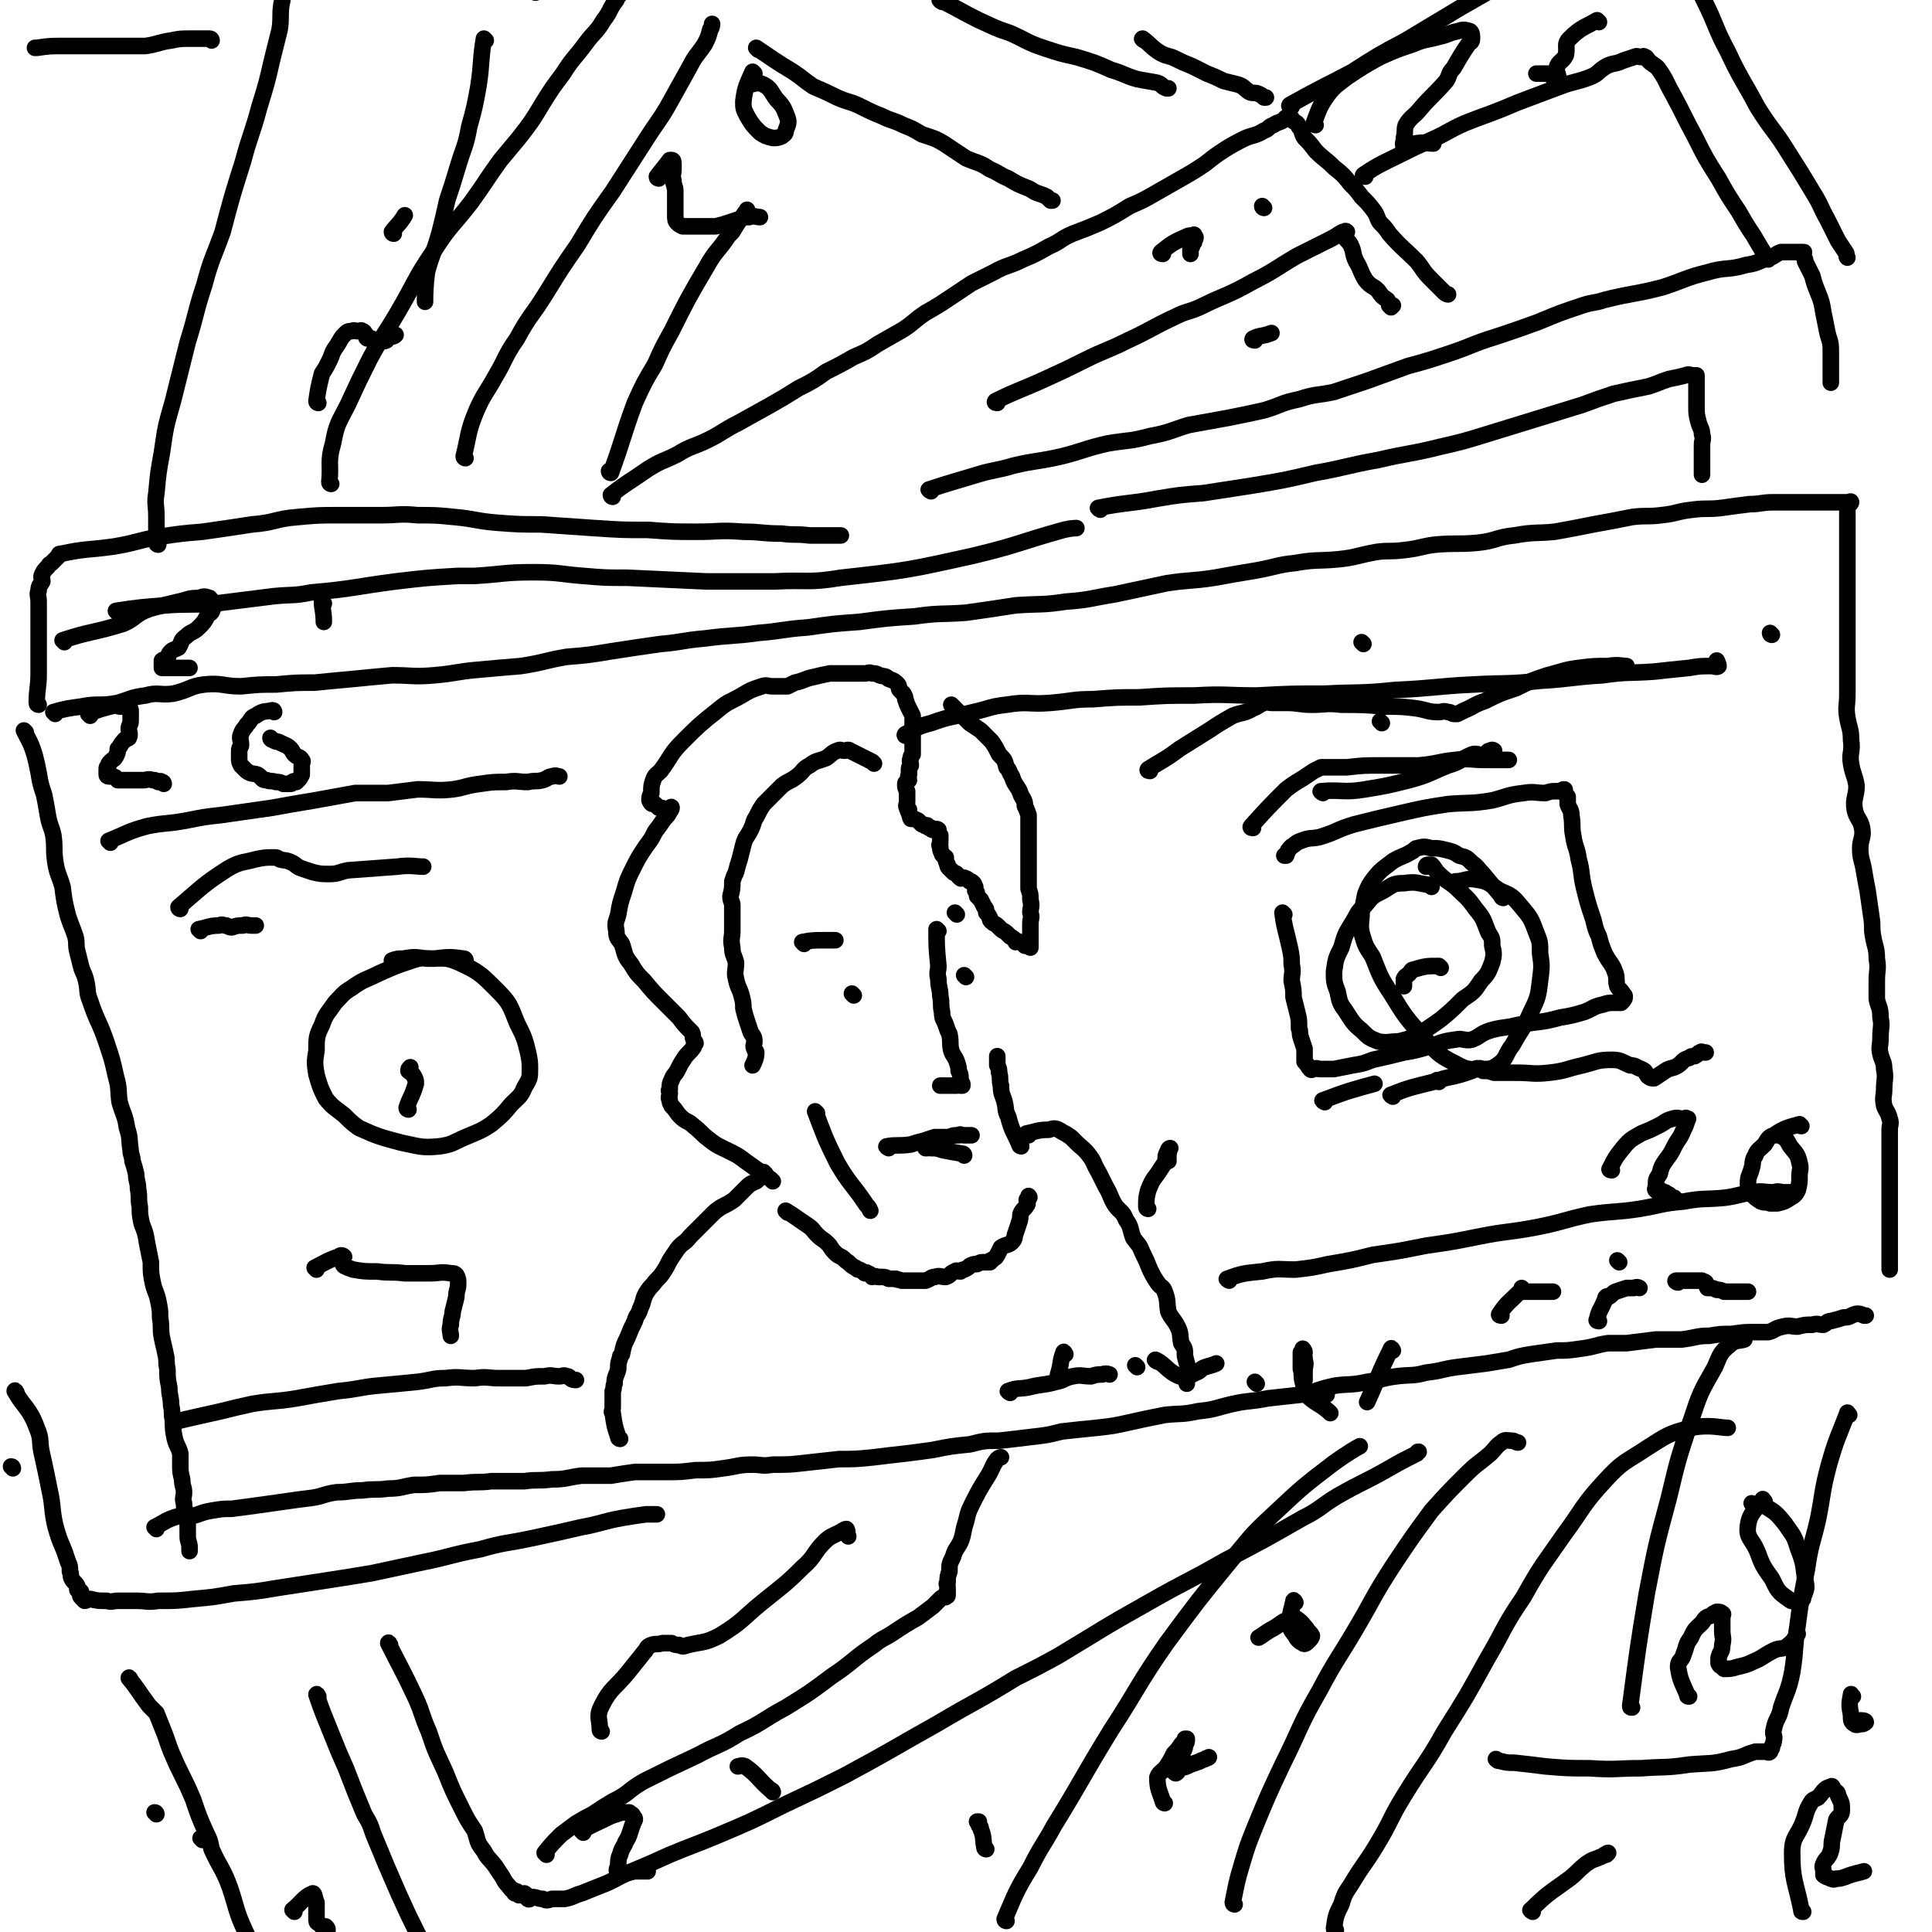
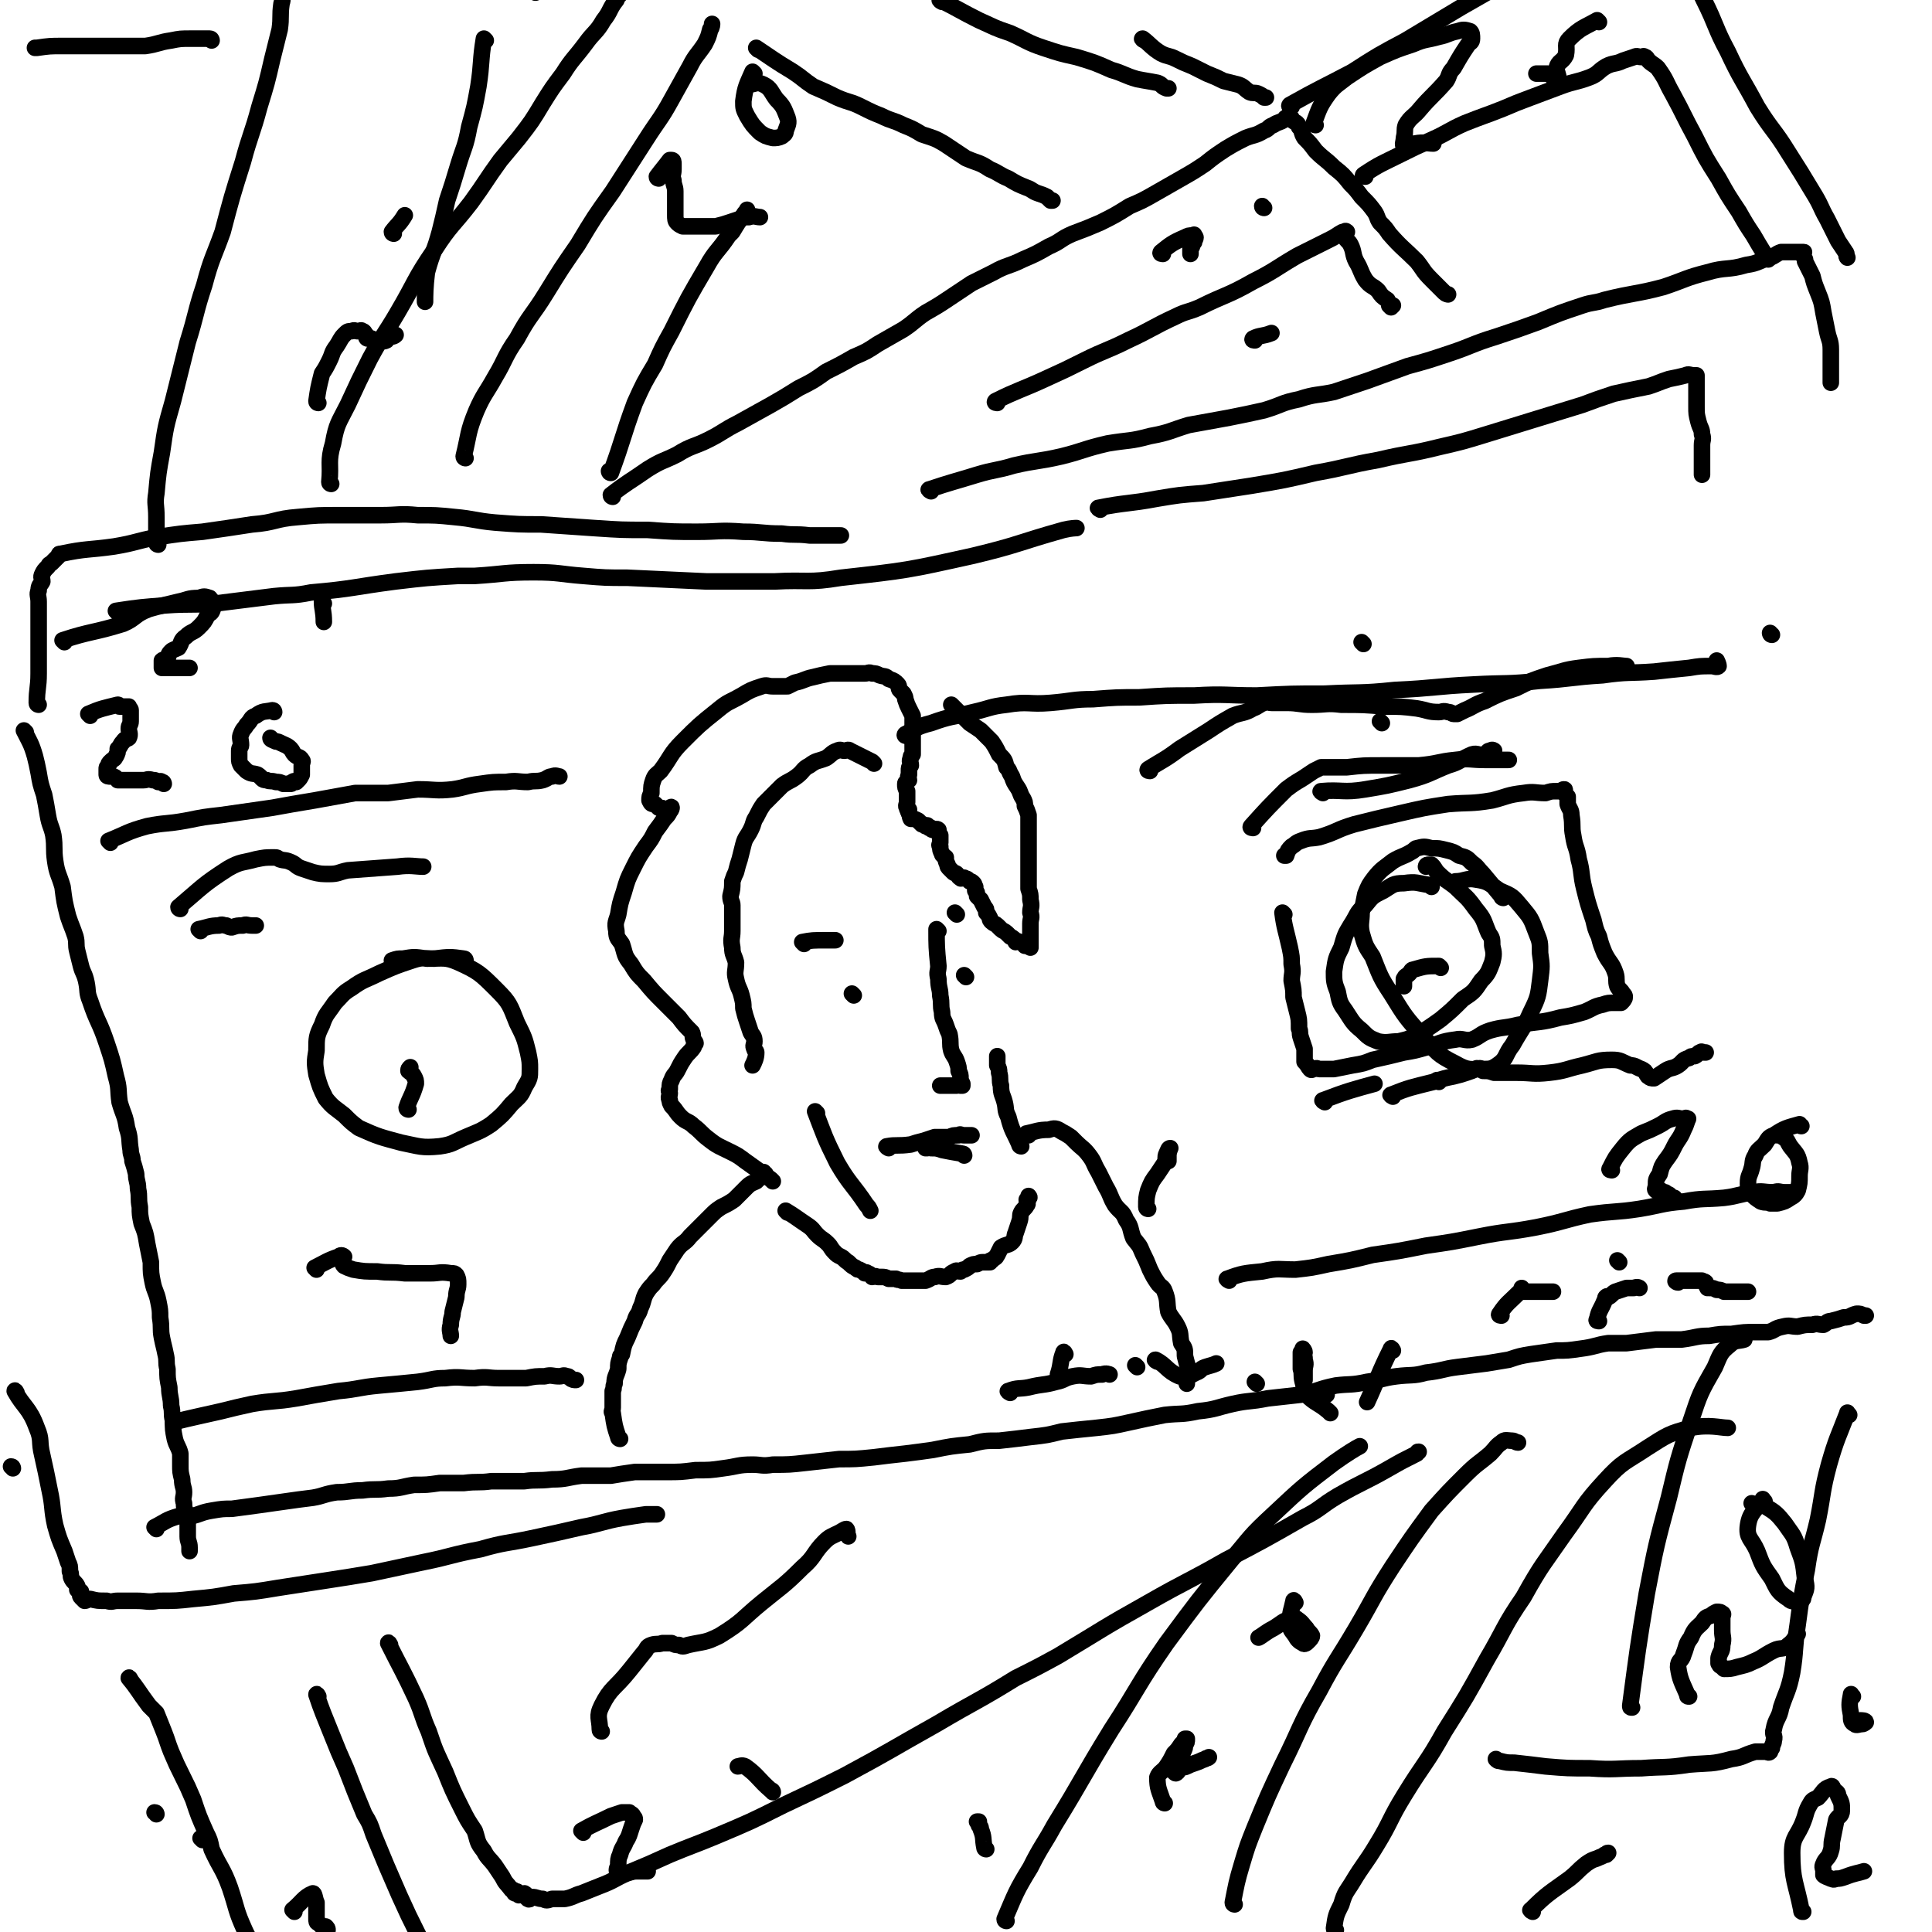
<svg xmlns="http://www.w3.org/2000/svg" viewBox="0 0 1050 1050" version="1.1">
  <g fill="none" stroke="#000000" stroke-width="9" stroke-linecap="round" stroke-linejoin="round">
    <path d="M85,831c0,0 -1,-1 -1,-1 6,-3 6,-4 13,-6 3,0 3,1 7,0 5,-1 5,-2 11,-3 6,-1 6,-1 11,-1 15,-2 15,-2 29,-4 7,-1 7,-1 15,-2 6,-1 6,-2 13,-3 7,0 7,-1 14,-1 7,-1 7,0 14,-1 7,0 7,-1 14,-2 7,0 7,0 14,-1 7,0 7,0 13,0 8,-1 8,0 15,-1 9,0 9,0 18,0 7,-1 7,0 15,-1 8,0 8,-1 16,-2 8,0 8,0 16,0 6,-1 6,-1 13,-2 8,0 9,0 17,0 8,0 8,0 16,-1 8,0 8,0 15,-1 8,-1 8,-2 16,-2 5,0 5,1 11,0 9,0 9,0 18,-1 9,-1 9,-1 18,-2 9,0 9,0 19,-1 8,-1 8,-1 17,-2 8,-1 8,-1 15,-2 10,-2 10,-2 20,-3 8,-2 8,-2 16,-2 9,-1 9,-1 17,-2 9,-1 9,-1 17,-3 9,-1 9,-1 19,-2 9,-1 9,-1 18,-3 9,-2 9,-2 19,-4 9,-1 9,0 18,-2 10,-1 10,-2 19,-4 9,-2 9,-1 19,-3 9,-1 9,-1 18,-2 10,-2 9,-3 19,-5 8,-1 8,0 17,-2 8,-1 8,-2 16,-3 8,-1 9,0 16,-2 9,-1 9,-2 17,-3 8,-1 8,-1 16,-2 6,-1 6,-1 12,-2 6,-2 6,-2 12,-3 7,-1 7,-1 14,-2 6,0 6,0 13,-1 8,-1 8,-2 15,-3 5,0 5,0 10,0 8,-1 8,-1 16,-2 7,0 7,0 14,0 8,-1 8,-2 15,-2 6,-1 6,-1 12,-1 7,-1 7,-1 13,-1 3,0 3,0 7,0 4,-1 3,-2 8,-3 4,-1 4,0 8,0 4,-1 4,-1 8,-1 3,-1 3,0 6,0 2,-1 2,-2 4,-2 4,-1 4,-1 7,-2 4,0 3,-1 7,-2 2,0 2,0 4,1 0,0 1,0 1,0 " />
    <path d="M14,398c0,0 -1,-1 -1,-1 3,6 4,7 6,14 1,4 1,4 2,9 1,6 1,6 3,12 1,5 1,5 2,11 1,6 2,6 3,11 1,7 0,7 1,14 1,7 2,7 4,14 1,8 1,8 3,16 2,6 2,5 4,11 1,4 0,4 1,8 1,4 1,4 2,8 1,4 2,4 3,9 1,5 0,5 2,10 4,12 5,11 9,23 3,9 3,9 5,18 2,7 1,7 2,14 2,7 3,7 4,14 2,6 1,6 2,12 0,3 1,3 1,6 1,3 1,3 2,7 0,4 1,4 1,8 1,5 0,5 1,10 0,4 0,4 1,9 2,5 2,5 3,11 1,5 1,5 2,10 0,6 0,6 1,11 1,5 2,5 3,10 1,5 1,5 1,9 1,6 0,6 1,11 1,5 1,4 2,9 1,4 0,4 1,8 0,5 0,5 1,10 0,5 1,5 1,10 1,4 0,4 1,8 0,5 0,5 1,10 1,4 2,4 3,8 0,3 0,3 0,6 0,4 0,4 1,8 0,4 1,4 1,7 0,3 -1,3 0,6 0,4 1,4 2,7 0,4 0,4 0,7 0,2 0,2 0,4 0,3 1,3 1,6 0,1 0,1 0,2 0,0 0,0 0,0 " />
-     <path d="M30,388c0,0 -1,-1 -1,-1 7,-2 8,-2 15,-3 10,-2 10,0 20,-2 7,-2 7,-3 15,-4 7,-2 8,0 15,-1 9,-2 9,-4 17,-5 10,-1 10,1 20,1 10,-1 10,-1 19,-1 11,-1 11,-1 21,-1 10,-1 10,-1 21,-2 10,-1 10,-1 21,-2 11,0 12,1 23,0 12,-1 12,-2 24,-3 11,-1 11,-1 23,-2 13,-2 13,-3 25,-5 12,-1 12,-1 24,-3 13,-2 13,-2 27,-4 12,-1 12,-2 24,-3 15,-2 15,-1 29,-3 13,-1 13,-2 27,-3 14,-2 14,-2 28,-3 15,-2 15,-2 30,-3 14,-2 14,-1 28,-2 14,-2 14,-2 27,-4 14,-1 14,0 27,-2 14,-1 14,-2 27,-4 14,-3 14,-3 28,-6 13,-2 13,-1 26,-3 11,-2 11,-2 23,-4 11,-2 11,-3 21,-4 11,-2 12,-1 23,-2 10,-1 10,-2 21,-4 7,-1 7,0 15,-1 9,-1 9,-2 17,-3 12,-1 12,0 23,-1 10,-1 10,-3 20,-4 11,-2 12,-1 22,-2 11,-2 11,-2 21,-4 11,-2 11,-2 21,-4 8,-1 8,0 16,-1 9,-1 8,-2 17,-3 8,-1 8,0 16,-1 7,-1 7,-1 15,-2 6,0 6,-1 13,-1 4,0 4,0 9,0 4,0 4,0 8,0 3,0 3,0 7,0 2,0 2,0 4,0 1,0 1,0 3,0 3,0 3,0 5,0 2,0 2,0 4,0 1,0 2,-1 2,0 0,1 -2,1 -2,3 0,2 0,2 0,3 0,1 0,1 0,2 0,2 0,2 0,4 0,4 0,4 0,8 0,4 0,4 0,8 0,6 0,6 0,11 0,5 0,5 0,10 0,6 0,6 0,13 0,5 0,5 0,10 0,4 0,4 0,8 0,5 0,5 0,9 0,8 0,8 0,15 0,7 -1,7 0,13 1,6 2,6 2,12 1,7 -1,7 0,13 1,6 2,6 3,12 0,6 -2,7 -1,13 1,5 3,5 4,10 1,5 -1,6 -1,11 0,6 1,6 2,12 1,6 1,6 2,11 1,7 1,7 2,14 1,6 0,6 1,11 1,6 2,6 2,12 1,6 0,6 0,12 0,5 0,5 0,10 1,5 2,4 2,10 1,5 0,5 0,11 0,5 -1,5 0,9 1,4 2,4 2,8 1,5 0,6 0,11 0,4 -1,4 0,9 1,3 2,3 3,7 1,3 0,3 0,6 0,4 0,4 0,8 0,3 0,3 0,6 0,3 0,3 0,6 0,4 0,4 0,8 0,4 0,4 0,8 0,4 0,4 0,8 0,4 0,4 0,9 0,3 0,3 0,5 0,3 0,3 0,6 0,2 0,2 0,4 0,2 0,2 0,4 0,2 0,3 0,4 " />
    <path d="M337,782c0,0 -1,0 -1,-1 -2,-6 -2,-6 -3,-13 -1,-1 0,-1 0,-3 0,-2 0,-2 0,-4 0,-3 0,-3 0,-5 1,-2 0,-2 1,-4 0,-4 1,-4 2,-8 0,-3 0,-3 1,-6 0,-1 0,-1 1,-2 1,-5 1,-5 3,-9 2,-5 2,-5 4,-9 1,-4 2,-3 3,-7 2,-4 1,-4 3,-8 2,-3 2,-3 4,-5 2,-3 3,-3 5,-6 2,-3 2,-3 4,-7 2,-3 2,-3 4,-6 3,-4 4,-3 7,-7 2,-2 2,-2 5,-5 3,-3 3,-3 6,-6 3,-3 3,-3 6,-5 4,-2 4,-2 7,-4 2,-2 2,-2 4,-4 2,-2 2,-2 3,-3 2,-2 3,-2 5,-3 1,-1 1,-1 2,-2 1,-2 1,-2 2,-3 0,0 0,1 1,1 " />
    <path d="M420,642c0,0 0,0 -1,-1 -7,-5 -7,-5 -14,-10 -4,-3 -4,-3 -8,-5 -6,-3 -7,-3 -12,-7 -4,-3 -4,-4 -8,-7 -3,-3 -4,-2 -7,-5 -3,-3 -2,-3 -5,-6 -1,-2 -1,-2 -1,-3 -1,-2 0,-2 0,-4 0,-1 -1,-1 0,-2 0,-3 0,-3 1,-5 1,-3 2,-3 3,-5 2,-4 2,-4 4,-7 2,-3 3,-3 5,-6 0,-1 0,-1 1,-2 0,-1 -1,-1 -1,-2 -1,-2 0,-2 -1,-4 -4,-4 -4,-4 -7,-8 -5,-5 -5,-5 -9,-9 -5,-5 -5,-5 -10,-11 -4,-4 -4,-4 -7,-9 -4,-5 -3,-5 -5,-11 -2,-3 -3,-3 -3,-7 -1,-5 0,-5 1,-9 1,-6 1,-6 3,-12 2,-7 2,-7 5,-13 3,-6 3,-6 7,-12 3,-4 3,-4 5,-8 3,-4 3,-4 5,-7 2,-2 2,-2 3,-4 1,-1 1,-2 1,-2 0,-1 -1,0 -1,1 -2,0 -2,0 -3,0 -1,-1 -1,-1 -3,-1 -1,-1 -1,-1 -2,-2 -2,0 -2,0 -3,-2 0,-2 0,-2 1,-4 0,-4 0,-4 1,-7 1,-3 2,-3 4,-5 6,-8 5,-9 12,-16 9,-9 9,-9 19,-17 6,-5 6,-4 13,-8 5,-3 5,-3 11,-5 3,-1 3,0 6,0 2,0 2,0 3,0 1,0 1,0 3,0 0,0 0,0 0,0 0,0 0,0 1,0 0,0 1,0 1,0 2,-1 2,-1 4,-2 5,-1 5,-2 10,-3 4,-1 4,-1 9,-2 4,0 4,0 8,0 3,0 3,0 6,0 3,0 3,0 5,0 2,0 2,-1 4,0 2,0 2,0 4,1 3,1 3,0 5,2 3,1 3,1 5,3 1,1 0,2 1,3 1,1 1,1 2,2 1,2 1,2 1,3 1,3 1,3 2,5 1,2 1,2 2,4 0,3 0,3 0,6 0,1 0,1 0,3 0,2 0,2 0,4 0,3 0,3 0,5 0,1 0,1 0,3 -1,1 -1,1 -1,2 -1,2 0,2 0,4 -1,1 -1,1 -1,3 0,1 0,1 0,2 -1,2 0,2 0,3 -1,1 -2,1 -2,2 0,2 0,2 1,4 0,0 0,0 0,1 0,1 0,1 0,3 0,1 0,1 0,2 0,1 -1,2 0,3 0,1 0,1 1,1 0,1 -1,1 0,1 0,1 0,0 0,1 1,1 0,1 1,3 0,0 0,0 1,0 1,0 1,0 3,1 1,1 1,1 2,2 1,0 1,0 2,1 1,0 1,-1 1,0 1,0 0,0 1,1 0,0 0,-1 1,0 0,0 0,1 1,1 1,0 2,-1 3,0 0,0 -1,1 0,2 0,0 0,0 1,1 0,0 0,0 0,1 0,0 0,0 0,1 0,1 0,1 0,2 0,1 -1,1 0,2 0,2 0,2 1,4 0,1 1,1 2,2 0,2 0,2 1,4 0,1 0,1 1,2 1,1 1,1 2,2 1,1 1,0 2,1 1,1 1,2 2,2 0,1 1,0 1,0 1,0 1,0 1,0 1,1 1,0 2,1 0,0 0,0 1,1 1,0 1,0 2,1 1,1 0,1 1,2 0,1 0,1 0,2 1,1 1,1 1,3 1,1 1,1 2,2 1,2 1,2 2,4 1,1 1,1 1,3 1,1 1,1 2,3 0,1 0,1 1,2 1,1 2,1 3,2 1,1 1,1 2,2 1,1 2,1 3,2 1,1 1,1 2,2 2,1 2,1 3,3 1,0 1,-1 2,0 2,0 2,0 3,1 0,0 0,1 0,1 1,0 1,0 2,0 0,0 0,0 0,0 " />
    <path d="M518,384c0,0 -1,-1 -1,-1 4,4 5,5 10,10 3,2 3,2 6,4 3,3 3,3 6,6 2,3 2,3 4,7 3,3 3,3 4,7 2,2 1,2 3,5 1,3 1,3 3,6 2,3 1,3 3,6 1,2 1,2 1,4 1,2 1,2 2,5 0,2 0,2 0,5 0,3 0,3 0,7 0,2 0,2 0,4 0,2 0,2 0,4 0,3 0,3 0,6 0,3 0,3 0,6 0,4 0,4 0,8 1,3 1,3 1,6 1,4 0,4 0,7 1,3 0,3 0,6 0,2 0,2 0,5 0,2 0,2 0,4 0,1 0,1 0,2 0,1 0,1 0,2 " />
    <path d="M559,617c0,0 -2,-1 -1,-1 5,-1 6,-2 12,-2 3,-1 4,-1 7,1 2,1 2,1 5,3 1,1 1,1 3,3 3,3 4,3 7,7 3,4 2,4 5,9 2,4 2,4 4,8 3,5 2,5 5,10 3,4 4,3 6,8 3,4 2,5 4,10 3,4 3,3 5,8 2,4 2,4 4,9 2,4 2,4 4,7 2,3 3,2 4,5 2,5 1,6 2,11 2,4 3,4 5,8 2,4 1,4 2,9 2,3 2,3 2,7 1,4 1,4 2,7 0,2 -1,2 -1,4 0,2 0,3 0,4 " />
    <path d="M428,659c0,0 -1,-1 -1,-1 5,3 6,4 12,8 3,2 3,3 5,5 3,3 3,2 6,5 2,2 1,2 4,5 1,1 1,1 3,2 2,1 2,2 4,3 2,2 2,2 4,3 1,1 1,1 2,1 2,1 2,1 3,2 1,0 1,-1 1,0 2,0 2,1 3,2 1,0 1,-1 3,0 1,0 1,0 2,0 2,0 2,0 4,1 2,0 2,0 4,0 1,1 1,0 3,1 2,0 2,0 4,0 3,0 3,0 5,0 2,0 2,0 4,0 3,-1 3,-2 5,-2 3,-1 3,0 6,0 3,-1 2,-2 5,-3 1,-1 1,0 3,0 1,-1 1,-1 2,-1 2,-1 2,-1 3,-2 2,-1 2,-1 4,-1 2,-1 2,-1 3,-1 2,0 2,0 4,0 0,-1 0,-1 1,-1 2,-2 2,-1 3,-3 1,-2 1,-2 2,-4 3,-2 4,-1 6,-3 2,-2 1,-3 2,-5 1,-3 1,-3 2,-6 1,-3 0,-3 1,-5 1,-2 2,-2 3,-4 1,-1 0,-1 0,-3 1,0 1,0 1,-1 1,0 0,-1 0,-1 " />
    <path d="M464,541c0,0 -1,-1 -1,-1 " />
    <path d="M437,513c0,0 -1,-1 -1,-1 5,-1 6,-1 13,-1 1,0 1,0 2,0 1,0 2,0 3,0 " />
    <path d="M520,497c0,0 -1,-1 -1,-1 " />
    <path d="M525,531c0,0 -1,-1 -1,-1 " />
    <path d="M510,506c0,0 -1,-1 -1,-1 0,9 0,10 1,20 0,3 -1,3 0,7 0,5 1,5 1,9 1,5 0,5 1,9 0,4 1,4 2,7 1,3 1,3 2,5 1,5 0,5 1,9 1,3 2,3 3,6 1,3 1,3 1,5 1,2 1,2 1,4 0,1 0,1 1,3 0,0 0,1 0,1 -1,0 -1,0 -1,0 -1,-1 -1,0 -2,0 -2,0 -2,0 -4,0 -1,0 -1,0 -2,0 -2,0 -3,0 -3,0 " />
    <path d="M524,628c0,0 0,-1 -1,-1 -6,-1 -6,-1 -11,-2 -3,-1 -3,-1 -6,-1 -1,-1 -1,0 -2,0 0,0 -1,0 -1,0 " />
    <path d="M555,623c0,0 -1,0 -1,-1 -3,-7 -4,-7 -6,-15 -2,-4 -1,-4 -2,-8 -1,-4 -2,-4 -2,-9 -1,-3 0,-4 -1,-7 0,-2 0,-2 -1,-4 0,-3 0,-4 0,-5 " />
    <path d="M49,389c0,0 -1,-1 -1,-1 7,-3 8,-3 16,-5 1,0 0,1 1,1 1,0 1,0 3,0 1,0 1,0 2,0 0,0 0,0 0,0 0,1 1,1 1,2 0,1 0,1 0,1 0,3 0,3 0,5 0,2 -1,2 -1,4 0,2 1,3 0,5 -1,1 -2,0 -3,2 -2,2 -1,2 -3,4 0,2 0,2 -1,4 -1,2 -1,1 -3,3 -1,1 -1,1 -1,2 -1,1 -1,1 -1,2 0,1 0,1 0,2 0,1 0,1 0,1 0,1 1,1 2,1 0,0 0,-1 1,0 2,0 2,1 3,2 3,0 3,0 6,0 2,0 2,0 5,0 1,0 1,0 3,0 2,0 2,-1 5,0 2,0 1,0 3,1 1,0 1,-1 2,0 1,0 1,1 1,1 " />
    <path d="M149,387c0,0 0,-1 -1,-1 -4,1 -5,0 -9,3 -3,1 -2,2 -5,5 -1,2 -2,2 -3,5 -1,2 0,3 0,6 0,1 -1,1 -1,3 0,2 0,2 0,4 0,2 0,2 1,4 2,2 2,2 3,3 3,2 3,1 6,2 3,2 2,3 5,3 2,1 2,0 5,1 2,0 2,0 4,1 2,0 2,0 4,0 1,0 0,-1 1,-1 1,-1 1,0 2,0 1,-1 1,-1 1,-1 1,-1 1,-1 2,-3 0,0 0,0 0,-1 0,-2 0,-2 0,-4 0,-2 1,-2 0,-3 -1,-2 -2,-1 -4,-3 -1,-1 -1,-2 -2,-3 -2,-2 -3,-2 -5,-3 -2,-1 -2,-1 -3,-1 -2,-1 -3,-1 -3,-2 " />
    <path d="M95,774c0,0 -1,-1 -1,-1 12,-3 13,-3 26,-6 8,-2 8,-2 17,-4 12,-2 12,-1 24,-3 11,-2 11,-2 23,-4 11,-1 11,-2 22,-3 11,-1 11,-1 21,-2 8,-1 8,-2 15,-2 8,-1 8,0 16,0 7,-1 7,0 13,0 3,0 3,0 6,0 5,0 5,0 9,0 5,-1 5,-1 10,-1 4,-1 4,0 8,0 2,0 2,-1 4,0 1,0 1,0 2,1 1,1 2,1 3,1 " />
    <path d="M668,696c0,0 -2,-1 -1,-1 8,-3 9,-3 19,-4 9,-2 9,-1 18,-1 9,-1 9,-1 18,-3 12,-2 12,-2 24,-5 14,-2 14,-2 29,-5 14,-2 14,-2 29,-5 15,-3 15,-2 31,-5 15,-3 15,-4 29,-7 14,-2 14,-1 27,-3 12,-2 12,-3 24,-4 11,-2 11,-1 22,-2 8,-1 8,-2 16,-3 5,-1 5,0 11,0 3,-1 3,0 6,0 2,0 2,0 4,0 0,0 0,0 1,0 " />
    <path d="M579,736c0,0 -1,-2 -1,-1 -2,5 -1,6 -3,12 " />
    <path d="M549,757c0,0 -2,-1 -1,-1 5,-2 6,-1 11,-2 8,-2 8,-1 15,-3 5,-1 4,-2 9,-3 5,-1 5,0 10,0 3,-1 3,-1 6,-1 2,-1 4,0 4,0 " />
    <path d="M618,743c0,0 -1,-1 -1,-1 " />
    <path d="M629,740c0,0 -2,-1 -1,-1 6,3 6,6 13,9 4,1 5,0 9,-2 3,-1 2,-2 5,-3 3,-1 4,-1 6,-2 " />
    <path d="M683,752c0,0 -1,-1 -1,-1 " />
    <path d="M723,768c0,0 -1,-1 -1,-1 -6,-5 -7,-4 -12,-9 -2,-3 -1,-4 -2,-7 -1,-4 0,-4 -1,-7 0,-4 0,-4 0,-7 0,-1 0,-1 0,-2 1,-1 1,0 2,0 0,-1 -1,-2 -1,-2 0,0 0,1 0,2 1,2 1,2 1,4 1,3 0,3 0,6 0,3 0,4 0,5 " />
    <path d="M757,734c0,0 -1,-2 -1,-1 -7,14 -7,16 -13,29 " />
    <path d="M721,758c0,0 -1,-1 -1,-1 " />
    <path d="M816,715c0,0 -2,0 -1,-1 4,-6 5,-6 11,-12 1,-1 1,-2 1,-2 0,0 0,1 0,2 1,0 2,0 3,0 2,0 2,0 3,0 2,0 2,0 4,0 2,0 2,0 4,0 1,0 2,0 3,0 " />
    <path d="M880,686c0,0 -1,-1 -1,-1 " />
    <path d="M869,718c0,0 -2,0 -1,-1 1,-5 2,-5 4,-10 1,-1 0,-2 1,-2 0,-1 1,0 1,0 2,-1 2,-2 4,-3 3,-1 3,-1 6,-2 2,0 2,0 4,0 2,-1 3,0 3,0 " />
    <path d="M912,697c-1,0 -2,-1 -1,-1 6,0 7,0 14,0 1,1 1,0 2,1 0,1 0,1 1,3 0,0 0,0 0,0 0,0 0,-1 1,0 2,0 2,0 4,1 2,0 2,0 4,1 4,0 4,0 7,0 1,0 1,0 3,0 2,0 2,0 3,0 " />
    <path d="M720,599c0,0 -2,-1 -1,-1 13,-5 17,-6 28,-9 " />
    <path d="M782,588c0,0 -1,-1 -1,-1 " />
    <path d="M757,596c0,0 -2,-1 -1,-1 10,-4 11,-4 23,-7 6,-2 6,-2 11,-3 4,-1 4,-1 7,-2 3,-1 3,-1 5,-2 1,-1 1,0 2,0 0,0 0,-1 1,0 1,0 0,0 1,1 3,0 3,0 6,1 6,0 6,0 12,0 9,0 9,1 18,0 9,-1 9,-2 18,-4 8,-2 8,-3 16,-3 5,0 5,1 10,3 3,0 3,1 6,2 2,1 2,1 3,3 1,0 0,1 1,1 1,1 1,1 3,1 3,-2 3,-2 6,-4 3,-2 4,-1 7,-3 3,-2 2,-3 6,-4 1,-1 1,-1 3,-1 2,-1 2,-2 3,-2 1,-1 1,0 2,0 1,0 1,0 1,0 " />
    <path d="M625,419c0,0 -2,0 -1,-1 8,-5 9,-5 17,-11 8,-5 8,-5 16,-10 6,-4 6,-4 13,-8 5,-2 6,-1 11,-4 3,-1 3,-2 6,-3 2,-1 2,0 4,0 1,0 1,0 2,0 3,0 3,0 6,0 7,0 7,1 14,1 8,0 8,-1 16,0 12,0 12,0 24,1 8,0 9,0 17,1 6,1 6,2 12,2 2,0 2,-1 5,0 2,0 2,1 3,1 1,0 1,0 2,0 2,-1 2,-1 4,-2 5,-2 5,-3 11,-5 8,-4 8,-4 17,-7 8,-4 8,-4 17,-7 8,-2 9,-3 17,-4 8,-1 8,-1 16,-1 5,-1 8,0 10,0 " />
    <path d="M719,431c0,0 -2,-1 -1,-1 11,-1 12,1 24,-1 12,-2 12,-2 24,-5 11,-3 11,-4 21,-8 7,-2 6,-3 13,-6 3,-1 4,1 7,0 2,-1 1,-2 3,-2 1,-1 2,0 2,0 " />
    <path d="M172,690c0,0 -1,-1 -1,-1 6,-3 7,-4 13,-6 1,-1 2,-1 3,0 0,0 -1,1 -1,2 0,1 0,2 1,3 2,1 2,1 5,2 6,1 6,1 13,1 7,1 7,0 15,1 7,0 7,0 14,0 5,0 5,-1 11,0 2,0 2,0 3,1 1,2 1,2 1,5 0,3 -1,3 -1,7 -1,4 -1,4 -2,8 0,3 -1,3 -1,7 -1,3 0,4 0,6 " />
    <path d="M253,522c0,0 0,-1 -1,-1 -7,-1 -8,-1 -16,0 -6,0 -6,-1 -12,1 -9,3 -9,3 -18,7 -8,4 -8,3 -15,8 -5,3 -5,4 -9,8 -4,6 -5,6 -7,12 -3,6 -3,7 -3,14 -1,6 -1,7 0,13 2,7 2,7 5,13 4,5 5,5 10,9 4,4 4,4 8,7 11,5 12,5 23,8 10,2 11,3 21,2 7,-1 7,-2 14,-5 7,-3 8,-3 14,-7 6,-5 6,-5 11,-11 4,-4 5,-4 7,-9 3,-5 3,-5 3,-10 0,-4 0,-4 -1,-9 -2,-8 -2,-8 -6,-16 -4,-10 -4,-11 -11,-18 -9,-9 -10,-10 -21,-15 -7,-3 -8,-2 -17,-2 -7,-1 -7,-1 -13,0 -3,0 -3,0 -6,1 " />
    <path d="M222,603c0,0 -1,0 -1,-1 2,-6 3,-6 5,-13 0,-2 0,-2 -1,-4 -1,-2 -2,-2 -3,-3 0,-1 0,-1 1,-2 " />
    <path d="M180,263c0,0 -1,0 -1,-1 1,-10 -1,-11 2,-21 2,-11 3,-11 8,-21 6,-13 6,-13 12,-25 7,-13 8,-13 15,-25 10,-17 9,-18 20,-34 9,-14 10,-13 20,-26 8,-11 8,-12 16,-23 5,-6 5,-6 10,-12 7,-9 7,-9 13,-19 5,-8 5,-8 11,-16 5,-8 6,-8 12,-16 5,-7 6,-6 10,-13 4,-5 3,-6 7,-11 1,-3 2,-2 3,-5 2,-2 2,-2 3,-4 2,-3 2,-3 3,-6 1,-1 2,-1 3,-2 1,-1 0,-2 1,-3 1,-1 1,-2 2,-2 1,-1 1,-1 2,-1 1,0 1,0 2,0 0,0 0,0 1,0 " />
    <path d="M512,1c0,0 -2,-1 -1,-1 10,5 11,6 21,11 9,4 8,4 17,7 9,4 9,5 18,8 9,3 9,3 18,5 10,3 10,3 19,7 7,2 7,3 14,5 5,1 6,1 11,2 3,1 2,2 5,3 0,0 1,0 1,0 " />
    <path d="M358,97c0,0 -1,0 -1,-1 3,-4 4,-5 7,-9 1,0 1,0 1,0 1,0 1,1 1,2 0,1 0,1 0,3 0,3 -1,3 0,6 0,3 1,3 1,6 0,4 0,4 0,8 0,2 0,2 0,5 0,2 0,3 1,4 1,1 1,1 3,2 2,0 2,0 4,0 4,0 4,0 7,0 4,0 4,0 7,0 4,-1 4,-1 7,-2 3,-1 3,-1 6,-2 2,-1 2,-1 5,-1 3,-1 4,0 6,0 " />
    <path d="M410,40c0,0 -1,-1 -1,-1 -3,7 -4,8 -5,16 0,4 0,4 2,8 3,5 3,5 7,9 3,2 3,2 7,3 2,0 3,0 5,-1 1,-1 2,-1 2,-3 1,-3 2,-4 1,-7 -2,-5 -2,-6 -6,-10 -3,-4 -3,-6 -7,-8 -4,-2 -4,0 -9,0 0,0 0,0 0,0 " />
    <path d="M332,257c0,0 -1,-1 -1,-1 0,0 0,1 1,1 0,0 0,0 0,0 7,-19 6,-19 13,-38 5,-11 5,-11 11,-21 4,-9 4,-9 9,-18 9,-18 9,-18 19,-35 5,-9 6,-8 12,-17 1,-1 1,-1 2,-2 3,-5 3,-5 6,-9 1,-2 2,-2 2,-3 " />
    <path d="M60,458c0,0 -1,-1 -1,-1 10,-4 10,-5 21,-8 10,-2 10,-1 21,-3 10,-2 10,-2 19,-3 14,-2 14,-2 28,-4 11,-2 11,-2 23,-4 11,-2 11,-2 22,-4 9,0 9,0 18,0 8,-1 8,-1 16,-2 9,0 10,1 19,0 7,-1 7,-2 15,-3 7,-1 7,-1 14,-1 6,-1 6,0 12,0 4,-1 4,0 8,-1 3,-1 3,-2 5,-2 2,-1 3,0 4,0 " />
    <path d="M493,400c0,0 -2,0 -1,-1 6,-3 6,-4 14,-6 11,-4 11,-3 23,-6 9,-2 9,-3 18,-4 12,-2 12,0 24,-1 12,-1 12,-2 23,-2 13,-1 13,-1 25,-1 15,-1 15,-1 30,-1 17,-1 17,0 34,0 19,-1 19,-1 37,-1 19,-1 19,0 38,-2 22,-1 22,-2 43,-3 18,-1 18,0 36,-2 17,-1 17,-2 34,-3 14,-2 14,-1 28,-2 9,-1 9,-1 19,-2 6,-1 6,-1 12,-1 2,0 3,1 4,0 0,-1 -1,-3 -1,-3 " />
    <path d="M333,270c0,0 -1,0 -1,-1 9,-7 10,-7 20,-14 8,-5 8,-4 16,-8 8,-5 9,-4 17,-8 8,-4 8,-5 16,-9 9,-5 9,-5 18,-10 7,-4 7,-4 15,-9 8,-4 8,-4 15,-9 8,-4 8,-4 15,-8 7,-3 7,-3 13,-7 7,-4 7,-4 14,-8 6,-4 6,-5 12,-9 7,-4 7,-4 13,-8 6,-4 6,-4 12,-8 6,-3 6,-3 12,-6 7,-4 8,-3 16,-7 7,-3 7,-3 14,-7 7,-3 6,-4 13,-7 8,-3 8,-3 15,-6 8,-4 8,-4 16,-9 7,-3 7,-3 14,-7 7,-4 7,-4 14,-8 7,-4 7,-4 13,-8 5,-4 5,-4 11,-8 5,-3 5,-3 11,-6 5,-2 5,-1 10,-4 3,-1 2,-2 5,-3 3,-2 3,-1 6,-3 1,0 0,-1 1,-1 1,0 1,-1 1,-1 1,0 1,1 1,1 1,0 1,0 1,1 2,2 3,1 4,4 2,2 1,3 3,6 3,3 3,3 6,7 5,5 5,4 10,9 5,4 5,4 9,9 3,3 3,3 6,7 4,4 4,4 7,8 2,3 1,3 3,6 3,3 3,3 5,6 7,8 8,8 15,15 4,5 3,5 8,10 2,2 2,2 4,4 2,2 2,2 3,3 1,1 2,1 2,1 " />
    <path d="M632,138c0,0 -2,0 -1,-1 5,-4 6,-5 13,-8 2,-1 2,-1 4,-1 1,0 1,-1 1,0 1,1 1,1 0,3 0,1 0,1 -1,1 0,2 0,2 -1,3 0,1 0,1 0,1 0,1 0,1 0,1 0,1 0,1 0,1 " />
    <path d="M687,113c0,0 -1,0 -1,-1 " />
    <path d="M542,219c0,0 -2,0 -1,-1 12,-6 14,-6 27,-12 11,-5 11,-5 21,-10 12,-6 12,-5 24,-11 13,-6 13,-7 26,-13 6,-3 6,-2 13,-5 14,-7 15,-6 29,-14 12,-6 12,-7 24,-14 8,-4 8,-4 16,-8 4,-2 4,-2 7,-4 2,-1 1,-1 3,-1 0,-1 1,0 1,0 0,0 -1,0 -1,1 0,1 0,1 0,2 1,2 2,2 3,4 2,4 1,5 3,9 3,5 2,5 5,10 3,4 4,3 7,6 2,3 2,3 5,5 1,2 2,3 3,3 " />
    <path d="M682,185c0,0 -2,0 -1,-1 4,-2 5,-1 10,-3 " />
    <path d="M756,167c0,0 -1,-1 -1,-1 " />
    <path d="M506,267c0,0 -2,-1 -1,-1 12,-4 13,-4 26,-8 10,-3 10,-2 20,-5 13,-3 13,-2 26,-5 12,-3 12,-4 25,-7 12,-2 12,-1 23,-4 11,-2 11,-3 21,-6 11,-2 11,-2 22,-4 10,-2 10,-2 19,-4 10,-3 9,-4 19,-6 9,-3 10,-2 19,-4 9,-3 9,-3 18,-6 11,-4 11,-4 22,-8 11,-3 11,-3 23,-7 12,-4 12,-5 25,-9 12,-4 12,-4 23,-8 12,-5 12,-5 24,-9 6,-2 6,-1 12,-3 16,-4 17,-3 32,-7 12,-4 12,-5 24,-8 10,-3 11,-1 21,-4 7,-1 6,-2 13,-4 3,-1 3,-2 6,-3 4,0 4,0 7,0 2,0 2,0 4,0 0,0 1,0 1,0 1,0 0,0 0,1 0,1 0,1 1,3 0,0 0,0 0,1 2,4 2,4 4,8 1,4 1,4 3,9 2,5 2,5 3,11 1,5 1,5 2,10 1,5 2,5 2,10 0,2 0,2 0,4 0,2 0,2 0,4 0,3 0,3 0,5 0,3 0,3 0,5 " />
    <path d="M598,277c0,0 -2,-1 -1,-1 15,-3 16,-2 32,-5 12,-2 12,-2 25,-3 13,-2 13,-2 26,-4 18,-3 18,-3 35,-7 17,-3 17,-4 34,-7 17,-4 17,-3 33,-7 13,-3 13,-3 26,-7 13,-4 13,-4 26,-8 13,-4 13,-4 26,-8 8,-3 8,-3 17,-6 9,-2 9,-2 19,-4 6,-2 5,-2 11,-4 5,-1 5,-1 9,-2 2,-1 2,0 5,0 0,0 1,0 1,0 0,0 0,0 0,1 0,1 0,1 0,3 0,4 0,4 0,8 0,3 0,3 0,5 0,4 0,4 1,8 1,4 2,4 2,7 1,3 0,3 0,6 0,3 0,3 0,5 0,3 0,3 0,6 0,1 0,1 0,2 0,1 0,1 0,2 0,1 0,1 0,1 " />
    <path d="M86,296c0,0 -1,0 -1,-1 0,-7 0,-7 0,-14 0,-7 -1,-7 0,-13 1,-11 1,-11 3,-22 2,-14 2,-14 6,-28 4,-16 4,-16 8,-32 5,-16 4,-16 9,-31 4,-15 5,-15 10,-29 5,-19 5,-19 11,-38 4,-15 5,-15 9,-30 4,-13 4,-13 7,-26 2,-8 2,-8 4,-16 1,-7 0,-7 1,-14 1,-3 0,-3 1,-7 0,-2 0,-2 1,-4 1,-2 2,-2 3,-3 0,0 0,0 1,0 2,0 2,0 5,0 3,0 3,0 6,0 5,0 5,-1 10,0 6,1 6,2 12,2 11,1 11,0 22,0 11,0 11,1 22,1 6,0 6,0 11,0 11,0 11,0 22,0 6,0 6,-1 13,1 5,1 7,3 9,4 " />
    <path d="M173,219c0,0 -1,0 -1,-1 1,-7 1,-7 3,-15 2,-3 2,-3 4,-7 2,-4 1,-4 4,-8 2,-3 2,-4 4,-6 2,-2 2,-2 4,-2 2,-1 2,0 3,0 2,0 2,-1 3,0 1,0 1,1 2,2 0,1 0,1 0,1 0,0 0,1 1,1 1,0 1,0 2,0 0,0 0,1 1,1 0,0 0,0 1,0 0,0 0,1 1,1 0,0 0,0 1,0 2,-1 2,0 4,-1 0,-1 0,-1 1,-2 2,0 3,0 4,-1 " />
    <path d="M214,127c0,0 -1,0 -1,-1 3,-4 4,-4 7,-9 " />
    <path d="M264,22c0,0 -1,-1 -1,-1 -2,12 -1,13 -3,26 -2,11 -2,11 -5,22 -2,11 -3,11 -6,21 -3,10 -3,10 -6,19 -2,9 -2,9 -4,17 -3,11 -4,11 -7,22 -1,8 -1,13 -1,16 " />
    <path d="M7,798c0,0 0,-1 -1,-1 " />
    <path d="M9,757c0,0 -1,-2 -1,-1 5,9 8,9 12,20 3,7 1,7 3,15 2,9 2,9 4,19 2,9 1,10 3,19 2,7 2,7 5,14 1,3 1,3 2,6 1,2 1,2 1,5 1,2 0,2 1,4 1,2 2,2 3,4 0,1 0,1 0,2 1,1 1,0 2,1 0,1 -1,2 0,3 1,1 1,1 2,2 1,0 2,-1 3,-1 4,1 4,1 9,1 3,1 3,0 6,0 5,0 5,0 10,0 6,0 6,1 12,0 10,0 10,0 19,-1 11,-1 11,-1 22,-3 12,-1 12,-1 24,-3 13,-2 13,-2 26,-4 13,-2 13,-2 25,-4 14,-3 14,-3 28,-6 15,-3 15,-4 31,-7 14,-4 14,-3 28,-6 14,-3 14,-3 27,-6 11,-2 11,-3 22,-5 6,-1 6,-1 13,-2 3,0 5,0 6,0 " />
    <path d="M212,894c0,0 -1,-2 -1,-1 7,14 8,15 15,30 4,9 3,9 7,18 4,12 4,11 9,22 4,10 4,10 9,20 3,6 3,6 7,12 2,6 1,6 5,11 2,4 3,4 6,8 2,3 2,3 4,6 2,4 2,3 5,7 1,0 1,0 2,1 0,0 -1,1 0,1 0,0 1,-1 1,-1 1,1 0,1 1,2 1,0 2,-1 3,-1 2,1 1,3 2,3 1,1 1,-1 2,-1 3,0 3,1 6,1 2,1 2,1 5,0 4,0 4,0 7,0 5,-1 5,-2 9,-3 5,-2 5,-2 10,-4 8,-3 8,-4 15,-7 12,-5 12,-5 23,-10 12,-5 13,-5 25,-10 19,-8 19,-8 37,-17 17,-8 17,-8 33,-16 26,-14 25,-14 50,-28 22,-13 22,-12 43,-25 12,-6 12,-6 23,-12 25,-15 24,-15 49,-29 21,-12 21,-11 42,-23 21,-11 21,-11 42,-23 10,-5 9,-6 19,-12 14,-8 14,-7 28,-15 7,-4 7,-4 15,-8 1,-1 0,-1 1,-1 " />
-     <path d="M297,1008c0,0 -1,-1 -1,-1 4,-5 4,-5 9,-10 4,-3 4,-3 8,-6 5,-3 5,-3 9,-5 6,-4 6,-4 11,-7 4,-2 4,-2 7,-4 5,-4 5,-4 10,-7 14,-7 14,-7 29,-14 11,-6 12,-5 23,-12 13,-6 12,-7 25,-14 13,-8 13,-8 25,-17 12,-8 11,-9 23,-17 5,-4 5,-3 11,-7 6,-4 6,-4 13,-8 4,-3 4,-3 8,-6 2,-2 2,-2 4,-4 1,-1 1,-1 3,-1 0,-1 1,0 1,-1 0,0 0,-1 0,-2 -1,0 0,0 0,-1 0,0 0,0 0,-1 0,-2 -1,-2 0,-3 0,-3 0,-3 1,-6 0,-4 0,-4 2,-8 1,-4 2,-4 4,-8 2,-5 1,-5 3,-11 1,-4 1,-5 3,-9 4,-8 4,-8 9,-16 3,-5 2,-5 5,-9 1,-1 2,-1 2,-1 " />
    <path d="M317,996c0,0 -1,-1 -1,-1 7,-4 8,-4 16,-8 3,-1 3,-1 6,-2 2,0 2,0 4,0 1,1 2,1 2,2 1,1 1,1 1,2 -1,2 -1,2 -2,5 -1,3 -1,4 -3,7 -1,3 -2,3 -3,7 -1,2 -1,3 -1,6 -1,2 -1,3 0,4 0,1 1,1 3,0 4,0 4,-1 7,-1 3,0 5,0 6,0 " />
    <path d="M420,974c0,0 0,-1 -1,-1 -7,-6 -7,-8 -14,-13 -2,-1 -3,0 -4,0 " />
    <path d="M71,913c0,0 -1,-2 -1,-1 5,6 5,7 11,15 2,2 2,2 4,4 2,5 2,5 4,10 2,5 2,6 4,11 3,7 3,7 6,13 3,6 3,6 6,13 3,9 3,9 7,18 2,4 2,4 3,9 5,11 6,10 10,21 4,12 3,12 8,23 3,7 5,7 8,14 3,6 2,7 5,13 3,5 3,5 6,10 3,4 4,4 7,7 2,3 2,3 5,6 1,2 1,2 3,5 0,1 0,1 0,2 1,0 1,0 2,0 1,1 1,2 1,3 1,2 1,2 2,4 1,2 1,2 2,3 1,1 0,2 1,2 0,1 1,1 2,1 0,1 0,1 0,2 0,1 0,1 1,2 1,1 1,0 2,0 " />
    <path d="M173,922c0,0 -1,-2 -1,-1 3,9 4,11 8,21 4,10 4,10 8,19 5,13 5,13 10,25 3,5 3,5 5,11 7,17 7,17 14,33 5,11 5,11 10,21 3,6 4,6 7,12 3,5 3,5 6,10 2,4 2,4 5,8 1,1 0,2 2,3 0,1 1,1 1,2 1,0 0,1 1,1 " />
    <path d="M160,1039c0,0 -1,-1 -1,-1 5,-4 6,-7 11,-9 1,0 1,3 2,5 0,1 0,1 0,3 0,2 0,2 0,3 0,2 0,2 0,3 0,1 0,2 1,2 1,1 1,1 2,2 1,0 1,0 2,0 1,1 1,1 1,2 " />
    <path d="M110,1000c0,0 0,-1 -1,-1 " />
    <path d="M671,1035c0,0 -1,0 -1,-1 2,-10 2,-11 5,-21 3,-10 3,-10 7,-20 7,-17 7,-17 15,-34 10,-20 9,-21 20,-40 9,-17 10,-17 20,-34 10,-17 9,-17 20,-34 10,-15 10,-15 21,-30 9,-10 9,-10 18,-19 7,-7 7,-6 14,-12 3,-3 3,-4 6,-6 2,-2 3,-1 6,-1 1,0 2,1 3,1 " />
    <path d="M633,980c0,0 -1,0 -1,-1 -2,-6 -3,-7 -3,-13 1,-3 3,-3 5,-6 2,-3 2,-3 4,-7 2,-2 2,-2 4,-5 1,-1 1,-1 2,-2 0,0 0,0 0,-1 1,0 1,0 1,0 0,2 0,2 -1,3 0,2 0,2 -1,4 -1,3 -1,3 -3,6 0,1 0,1 -1,3 0,1 -1,2 -1,2 1,1 1,1 2,0 0,0 0,-1 0,-2 2,-1 3,0 5,-1 2,-1 2,-1 5,-2 3,-1 2,-1 5,-2 1,-1 1,0 2,-1 " />
    <path d="M704,871c0,0 -1,-2 -1,-1 -1,5 -2,6 -2,12 0,4 1,4 3,7 1,2 2,3 4,4 1,1 2,0 3,-1 1,-1 2,-2 2,-3 -1,-2 -2,-2 -3,-4 -2,-2 -2,-3 -5,-5 -1,-1 -2,-1 -4,0 -4,1 -4,2 -9,5 -4,2 -6,4 -8,5 " />
    <path d="M547,1044c0,0 -1,0 -1,-1 6,-14 6,-15 14,-28 6,-12 7,-12 13,-23 16,-26 15,-26 31,-52 15,-23 14,-24 30,-47 17,-23 17,-23 35,-45 11,-13 10,-13 23,-25 16,-15 16,-15 33,-28 7,-5 12,-8 14,-9 " />
    <path d="M726,1049c0,0 -1,0 -1,-1 1,-7 1,-7 4,-13 2,-7 3,-7 6,-12 6,-10 7,-10 13,-20 8,-13 7,-14 15,-27 11,-18 12,-17 22,-35 12,-19 12,-19 23,-39 10,-17 9,-18 20,-34 10,-18 11,-18 22,-34 11,-15 10,-16 22,-29 10,-11 11,-10 23,-18 11,-7 12,-8 24,-11 10,-2 16,0 20,0 " />
    <path d="M1005,769c-1,0 -1,-2 -1,-1 -5,13 -6,14 -10,28 -4,15 -3,15 -6,30 -3,13 -4,13 -6,27 -3,15 -3,15 -5,30 -2,13 -1,14 -3,26 -2,10 -3,10 -6,19 -1,6 -3,6 -4,12 -1,3 1,3 0,6 0,2 -1,2 -1,4 -1,1 -1,1 -1,1 0,1 0,1 0,1 -1,1 -1,0 -3,0 0,0 0,0 -1,0 -2,0 -2,0 -4,0 -7,2 -6,3 -13,4 -11,3 -11,2 -23,3 -13,2 -13,1 -26,2 -14,0 -14,1 -28,0 -12,0 -12,0 -24,-1 -8,-1 -8,-1 -17,-2 -4,0 -4,0 -8,-1 -1,0 -1,0 -2,-1 " />
    <path d="M918,922c-1,0 -1,0 -1,-1 -3,-7 -4,-8 -5,-15 0,-4 2,-3 3,-7 2,-5 1,-5 4,-9 2,-5 3,-5 6,-8 2,-3 2,-3 5,-4 1,-1 1,-1 3,-2 2,0 2,0 3,1 1,0 0,1 0,2 0,3 0,3 0,7 0,4 1,4 0,8 0,4 -1,3 -2,7 0,2 0,2 0,3 1,2 1,1 2,2 1,1 1,1 1,1 3,0 4,0 7,-1 4,-1 5,-1 9,-3 5,-2 5,-3 11,-6 4,-2 5,0 8,-3 3,-2 4,-5 5,-6 " />
    <path d="M959,816c-1,0 -1,-2 -1,-1 -4,6 -7,7 -8,14 -1,7 2,7 5,14 3,8 3,8 8,15 3,6 3,7 9,11 2,2 3,1 7,1 1,-1 1,-1 1,-2 2,-5 2,-5 1,-10 -1,-9 -1,-9 -4,-17 -2,-7 -3,-7 -7,-13 -4,-5 -5,-6 -10,-9 -3,-2 -5,-1 -8,-2 " />
    <path d="M887,928c-1,0 -1,0 -1,-1 4,-30 4,-31 9,-61 5,-26 5,-26 12,-52 5,-21 5,-21 12,-42 5,-15 5,-15 13,-29 3,-7 3,-8 8,-12 3,-3 5,-2 8,-3 " />
    <path d="M980,1039c-1,0 -1,0 -1,-1 -3,-15 -5,-16 -5,-31 0,-9 3,-9 6,-17 2,-5 1,-5 4,-10 1,-2 2,-2 4,-3 3,-3 3,-5 7,-6 1,-1 1,1 2,2 1,1 2,1 2,3 2,4 2,4 2,8 0,3 -2,3 -3,5 -1,5 -1,5 -2,10 -1,4 0,4 -1,7 -1,4 -3,4 -4,7 -1,2 0,2 0,4 0,1 0,1 0,2 1,1 2,1 4,2 1,0 1,1 3,0 2,0 2,0 5,-1 5,-2 7,-2 10,-3 " />
    <path d="M1007,922c-1,0 -1,-2 -1,-1 -1,5 -1,6 0,11 0,3 0,4 2,5 1,1 2,0 4,0 1,0 2,-1 2,-1 0,-1 -2,-1 -3,-1 0,0 0,1 0,1 " />
    <path d="M715,68c0,0 -1,0 -1,-1 3,-8 3,-9 8,-16 4,-5 5,-5 10,-9 9,-6 9,-6 18,-11 9,-4 9,-4 18,-7 7,-3 7,-2 14,-4 5,-1 5,-2 10,-3 3,-1 4,-1 7,0 1,1 1,2 1,4 0,2 -1,2 -2,3 -4,6 -4,6 -8,13 -3,3 -2,4 -4,7 -7,8 -8,8 -14,15 -4,5 -5,4 -8,9 -1,3 0,3 -1,7 0,2 -1,4 0,4 2,1 3,-1 6,-1 5,-1 7,0 10,0 " />
    <path d="M869,12c0,0 -1,-1 -1,-1 -7,4 -9,4 -15,10 -3,3 -1,4 -2,9 -2,4 -4,3 -5,7 0,3 1,3 1,6 0,1 1,2 0,2 0,0 -1,-1 -2,-2 -2,-2 -2,-2 -4,-3 -1,0 -1,0 -2,0 -2,0 -3,0 -4,0 " />
    <path d="M702,58c0,0 -2,0 -1,-1 16,-9 17,-9 34,-18 14,-9 14,-9 29,-17 15,-9 15,-9 30,-18 14,-8 14,-8 28,-16 12,-8 12,-9 24,-16 11,-6 12,-5 23,-11 8,-4 8,-4 16,-8 6,-2 6,-3 12,-5 3,-1 3,-1 6,0 2,0 3,1 4,3 1,2 0,2 0,5 2,7 2,7 5,14 6,15 7,15 14,30 7,14 6,15 13,28 7,15 8,15 16,30 8,13 9,12 17,25 7,11 7,11 13,21 5,8 4,8 8,15 3,6 3,6 6,12 2,3 2,3 4,6 1,1 0,2 1,3 " />
    <path d="M742,96c0,0 -2,0 -1,-1 9,-6 10,-6 20,-11 8,-4 8,-4 17,-8 9,-4 9,-5 18,-9 10,-4 11,-4 21,-8 7,-3 7,-3 15,-6 8,-3 8,-3 16,-6 8,-3 8,-2 16,-5 5,-2 4,-3 9,-6 4,-2 5,-1 9,-3 3,-1 3,-1 6,-2 2,-1 2,0 4,0 1,0 1,-1 2,0 1,0 1,1 2,2 2,2 3,2 5,4 5,7 4,7 8,14 6,11 6,12 12,23 6,12 6,12 13,23 5,9 5,9 11,18 4,7 4,7 8,13 4,7 6,10 8,13 " />
    <path d="M115,22c0,0 0,-1 -1,-1 -5,0 -5,0 -10,0 -6,0 -6,0 -11,1 -7,1 -7,2 -14,3 -6,0 -6,0 -12,0 -6,0 -6,0 -12,0 -10,0 -10,0 -21,0 -7,0 -7,0 -14,1 -1,0 -1,0 -1,0 " />
    <path d="M622,22c0,0 -2,-1 -1,-1 4,3 5,5 10,8 4,2 4,1 8,3 4,2 4,2 9,4 4,2 4,2 8,4 5,2 5,2 9,4 4,1 4,1 8,2 3,1 3,2 6,4 2,1 3,0 5,1 2,1 2,1 3,2 0,0 1,0 1,0 " />
    <path d="M412,27c0,0 -1,-1 -1,-1 9,6 10,7 20,13 6,4 5,4 11,8 7,3 7,3 13,6 7,3 7,2 13,5 6,3 6,3 11,5 6,3 6,2 12,5 5,2 5,2 10,5 6,2 7,2 12,5 6,4 6,4 12,8 7,3 7,2 13,6 5,2 5,3 10,5 5,3 5,3 10,5 3,1 3,2 6,3 3,1 3,1 5,2 1,1 1,1 2,2 1,0 1,0 1,0 " />
    <path d="M253,249c0,0 -1,0 -1,-1 3,-12 2,-13 7,-25 4,-9 5,-9 10,-18 6,-10 5,-11 12,-21 7,-13 8,-12 16,-25 8,-13 8,-13 17,-26 9,-15 9,-15 19,-29 9,-14 9,-14 18,-28 7,-11 8,-11 14,-22 5,-9 5,-9 10,-18 3,-6 4,-6 8,-12 2,-4 2,-4 3,-8 1,-1 1,-3 1,-3 " />
    <path d="M327,941c0,0 -1,0 -1,-1 0,-6 -2,-7 1,-13 5,-10 7,-9 15,-19 4,-5 4,-5 8,-10 2,-2 1,-3 4,-4 3,-1 3,0 6,-1 3,0 3,0 5,0 2,1 2,1 4,1 2,1 2,1 5,0 9,-2 9,-1 17,-5 13,-8 12,-9 23,-18 11,-9 12,-9 22,-19 7,-6 6,-8 12,-14 3,-3 4,-3 8,-5 2,-1 3,-2 4,-2 1,1 0,3 1,4 " />
    <path d="M85,986c0,0 0,-1 -1,-1 " />
    <path d="M833,1039c0,0 -2,-1 -1,-1 9,-9 10,-9 21,-17 5,-4 4,-4 9,-8 3,-2 3,-2 6,-3 2,-1 3,-1 4,-2 1,0 1,-1 2,-1 0,0 -1,1 -1,1 " />
    <path d="M536,1005c0,0 -1,0 -1,-1 -1,-5 0,-5 -2,-10 0,-1 0,-1 -1,-2 0,-1 0,-1 0,-2 0,0 -1,0 -1,0 " />
    <path d="M698,497c0,0 -1,-1 -1,-1 1,8 2,10 4,19 1,5 1,5 1,9 1,5 0,5 0,9 1,5 1,5 1,9 1,4 1,4 2,8 1,4 1,4 1,9 1,2 0,2 1,5 1,3 1,3 2,6 0,3 0,3 0,5 0,1 0,1 0,2 2,2 2,3 3,4 1,1 1,0 2,0 2,-1 2,0 3,0 4,0 4,0 8,0 5,-1 5,-1 10,-2 6,-1 6,-1 11,-3 9,-2 9,-2 17,-4 6,-1 6,-1 13,-3 7,-2 7,-3 15,-4 4,-1 5,1 9,0 5,-2 4,-3 10,-5 7,-2 7,-1 15,-3 12,-2 12,-1 23,-4 6,-1 6,-1 13,-3 5,-2 5,-3 10,-4 3,-1 3,-1 7,-1 1,0 2,0 3,0 1,-1 2,-2 2,-3 0,-1 0,-1 -1,-2 -1,-2 -2,-2 -3,-4 -1,-3 0,-4 -1,-7 -2,-6 -3,-5 -6,-11 -2,-5 -2,-5 -3,-9 -2,-4 -2,-5 -3,-9 -3,-9 -3,-9 -5,-17 -2,-8 -1,-9 -3,-16 -1,-7 -2,-6 -3,-13 -1,-5 0,-5 -1,-11 0,-3 -1,-3 -2,-6 0,-2 0,-2 0,-4 -1,-1 -1,-1 -2,-2 0,-1 1,-2 0,-2 -1,0 -1,1 -3,1 0,0 0,0 -1,0 -3,0 -3,0 -6,1 -6,0 -6,-1 -12,0 -9,1 -9,2 -17,4 -12,2 -12,1 -24,2 -13,2 -13,2 -26,5 -13,3 -13,3 -25,6 -10,3 -9,4 -19,7 -5,1 -5,0 -10,2 -3,1 -3,2 -5,3 -2,2 -2,2 -3,5 -1,0 -1,0 -1,0 " />
    <path d="M778,482c0,0 -1,-1 -1,-1 -7,-1 -7,-2 -14,-1 -6,0 -6,1 -11,4 -6,3 -6,3 -10,8 -5,4 -4,5 -8,11 -3,5 -3,5 -5,12 -3,6 -3,6 -4,13 0,5 0,6 2,11 1,5 1,6 4,10 4,6 4,7 9,11 4,4 4,4 9,6 5,1 6,0 11,0 4,-1 5,-1 9,-3 7,-4 7,-4 14,-9 6,-5 6,-5 12,-11 6,-4 6,-4 10,-10 4,-4 4,-5 6,-10 1,-4 1,-5 0,-9 0,-4 0,-4 -2,-7 -3,-7 -2,-7 -7,-13 -5,-7 -5,-6 -11,-12 -5,-4 -5,-3 -10,-8 -1,-1 -1,-2 -3,-4 -1,0 -1,0 -2,0 -1,0 -1,1 -1,1 " />
    <path d="M783,526c0,0 -1,-1 -1,-1 -7,0 -7,0 -14,2 -1,0 -1,1 -2,2 -2,2 -2,1 -3,3 0,1 0,1 0,2 0,1 0,1 0,2 " />
    <path d="M817,488c0,0 -1,0 -1,-1 -5,-6 -5,-6 -10,-12 -3,-3 -3,-4 -6,-6 -3,-3 -3,-3 -7,-4 -3,-2 -3,-2 -7,-3 -4,-1 -4,-1 -8,-1 -4,-1 -4,-1 -8,0 -1,0 -1,1 -3,2 -5,3 -5,2 -10,5 -5,4 -6,4 -10,9 -3,4 -3,4 -5,9 -1,5 -1,5 -2,10 0,5 -1,6 0,11 2,7 2,7 6,13 4,10 4,11 10,20 8,13 8,13 18,24 7,8 7,9 17,14 7,4 8,3 15,3 4,0 5,0 9,-3 4,-3 3,-5 7,-10 5,-9 6,-9 10,-18 4,-8 4,-9 5,-17 1,-8 1,-8 0,-15 0,-6 0,-6 -2,-11 -3,-8 -3,-8 -8,-14 -5,-6 -5,-6 -12,-9 -6,-4 -6,-5 -13,-6 -5,-1 -6,1 -11,1 " />
    <path d="M109,506c0,0 -1,-1 -1,-1 5,-1 6,-2 11,-2 2,-1 2,0 4,0 2,1 2,1 3,1 3,-1 3,-1 6,-1 2,-1 2,0 5,0 1,0 1,0 2,0 " />
    <path d="M98,494c0,0 -1,0 -1,-1 13,-11 13,-12 27,-21 7,-4 8,-3 15,-5 5,-1 5,-1 10,-1 2,0 1,0 3,1 3,1 3,0 7,2 2,1 2,2 5,3 3,1 3,1 6,2 4,1 5,1 9,1 5,0 5,-1 10,-2 14,-1 14,-1 27,-2 7,-1 10,0 14,0 " />
    <path d="M624,657c0,0 -1,0 -1,-1 0,-5 0,-5 1,-9 2,-5 2,-5 5,-9 2,-3 2,-3 4,-6 1,-2 0,-3 1,-5 1,-2 1,-3 2,-3 0,0 -1,2 -1,4 0,2 0,3 0,3 " />
    <path d="M876,636c0,0 -2,0 -1,-1 3,-6 3,-6 7,-11 4,-5 5,-5 10,-8 5,-2 5,-2 9,-4 4,-2 4,-3 8,-4 3,-1 3,0 6,0 1,0 1,-1 2,0 1,0 0,0 0,1 -1,3 -1,3 -2,5 -2,5 -3,5 -5,9 -2,4 -2,4 -5,8 -2,3 -2,3 -3,7 -2,3 -2,3 -2,6 0,2 -1,2 0,3 1,1 1,-1 2,0 2,0 1,1 3,1 0,1 1,0 1,1 2,0 1,1 3,2 0,0 1,0 1,0 " />
    <path d="M979,612c-1,0 -1,-1 -1,-1 -7,2 -8,2 -14,6 -3,1 -3,2 -5,5 -3,3 -4,3 -5,6 -2,3 -1,4 -2,7 -1,4 -2,4 -2,8 0,3 0,3 2,6 2,2 2,2 5,4 3,1 3,0 5,1 2,0 2,0 4,0 4,-1 4,-1 7,-3 2,-1 3,-2 4,-4 1,-4 1,-4 1,-8 0,-3 1,-4 0,-7 -1,-5 -2,-5 -5,-9 -2,-3 -1,-3 -4,-5 -1,-1 -2,-1 -3,-1 " />
    <path d="M681,450c0,0 -2,0 -1,-1 9,-10 9,-10 19,-20 4,-3 4,-3 9,-6 3,-2 3,-2 6,-4 2,-1 2,-1 4,-2 1,0 1,0 2,0 0,0 0,0 0,0 2,0 2,0 4,0 4,0 4,0 8,0 9,-1 9,-1 19,-1 10,0 10,0 20,0 11,-1 10,-2 20,-3 8,-1 8,0 16,0 6,0 6,0 13,0 0,0 0,0 0,0 " />
    <path d="M475,415c0,0 0,0 -1,-1 -6,-3 -6,-3 -12,-6 -1,-1 -2,0 -3,0 -2,0 -2,-1 -4,0 -3,1 -3,2 -6,4 -5,2 -5,1 -9,4 -4,2 -3,3 -7,6 -4,3 -4,2 -8,5 -3,3 -3,3 -6,6 -2,2 -2,2 -4,4 -2,3 -2,3 -4,7 -2,3 -1,3 -3,7 -2,4 -3,4 -4,8 -1,4 -1,4 -2,8 -1,3 -1,3 -2,7 -1,2 -1,2 -2,5 0,4 0,4 -1,8 0,3 1,3 1,5 0,4 0,4 0,7 0,3 0,3 0,7 0,4 -1,4 0,9 0,4 1,4 2,8 0,5 -1,5 0,9 1,5 2,5 3,9 1,4 1,4 1,7 1,4 1,4 2,7 1,3 1,3 2,6 1,2 2,2 2,5 0,2 -1,2 0,4 0,1 1,1 1,2 0,3 -1,5 -2,7 " />
    <path d="M483,624c0,0 -2,-1 -1,-1 5,-1 6,0 13,-1 3,-1 3,-1 7,-2 3,-1 3,-1 6,-2 4,0 4,0 8,0 2,-1 2,-1 5,-1 1,-1 1,0 3,0 2,0 3,0 4,0 " />
    <path d="M444,605c0,0 -1,-1 -1,-1 5,13 5,14 12,28 7,12 8,11 16,23 1,1 1,1 2,3 " />
    <path d="M963,345c-1,0 -1,-1 -1,-1 " />
    <path d="M751,393c0,0 -1,-1 -1,-1 " />
    <path d="M741,350c0,0 -1,-1 -1,-1 " />
    <path d="M21,383c0,0 -1,0 -1,-1 0,-8 1,-8 1,-16 0,-5 0,-5 0,-9 0,-4 0,-4 0,-8 0,-4 0,-4 0,-8 0,-4 0,-4 0,-7 0,-4 0,-4 0,-7 0,-3 -1,-4 0,-6 0,-3 1,-3 2,-5 0,-2 -1,-2 0,-4 1,-2 1,-2 3,-4 1,-2 1,-1 2,-2 2,-2 2,-2 4,-4 0,-1 0,-1 1,-1 14,-3 15,-2 29,-4 12,-2 12,-3 23,-5 13,-2 13,-2 25,-3 14,-2 14,-2 27,-4 13,-1 12,-3 25,-4 11,-1 11,-1 23,-1 11,0 11,0 22,0 10,0 10,-1 20,0 10,0 10,0 20,1 11,1 11,2 22,3 13,1 13,1 25,1 15,1 15,1 29,2 15,1 15,1 29,1 14,1 14,1 27,1 12,0 12,-1 25,0 10,0 10,1 21,1 7,1 7,0 15,1 6,0 6,0 12,0 3,0 3,0 5,0 " />
    <path d="M35,349c0,0 -1,-1 -1,-1 15,-5 17,-4 33,-9 7,-3 6,-5 14,-8 7,-2 8,-2 16,-4 5,-1 5,-2 11,-2 3,-1 3,-1 6,0 1,1 1,2 2,3 0,1 0,1 0,2 -1,3 -1,3 -3,4 -2,4 -2,4 -5,7 -3,3 -4,2 -7,5 -3,2 -2,3 -4,6 -2,1 -3,1 -4,2 -2,2 -1,2 -2,4 -1,1 -2,0 -3,1 0,1 0,2 0,3 0,0 0,1 0,1 1,0 2,0 4,0 1,0 1,0 3,0 4,0 6,0 8,0 " />
    <path d="M176,328c0,0 -1,-1 -1,-1 0,4 1,5 1,11 " />
    <path d="M64,333c0,0 -1,-1 -1,-1 13,-2 14,-2 27,-3 14,-1 14,0 27,-1 16,-2 16,-2 32,-4 10,-1 10,0 20,-2 23,-2 23,-3 46,-6 17,-2 17,-2 34,-3 4,0 5,0 9,0 16,-1 16,-2 32,-2 14,0 14,1 27,2 12,1 12,1 24,1 22,1 22,1 43,2 19,0 19,0 37,0 18,-1 18,1 36,-2 36,-4 36,-4 72,-12 25,-6 24,-7 49,-14 4,-1 7,-1 7,-1 " />
  </g>
</svg>